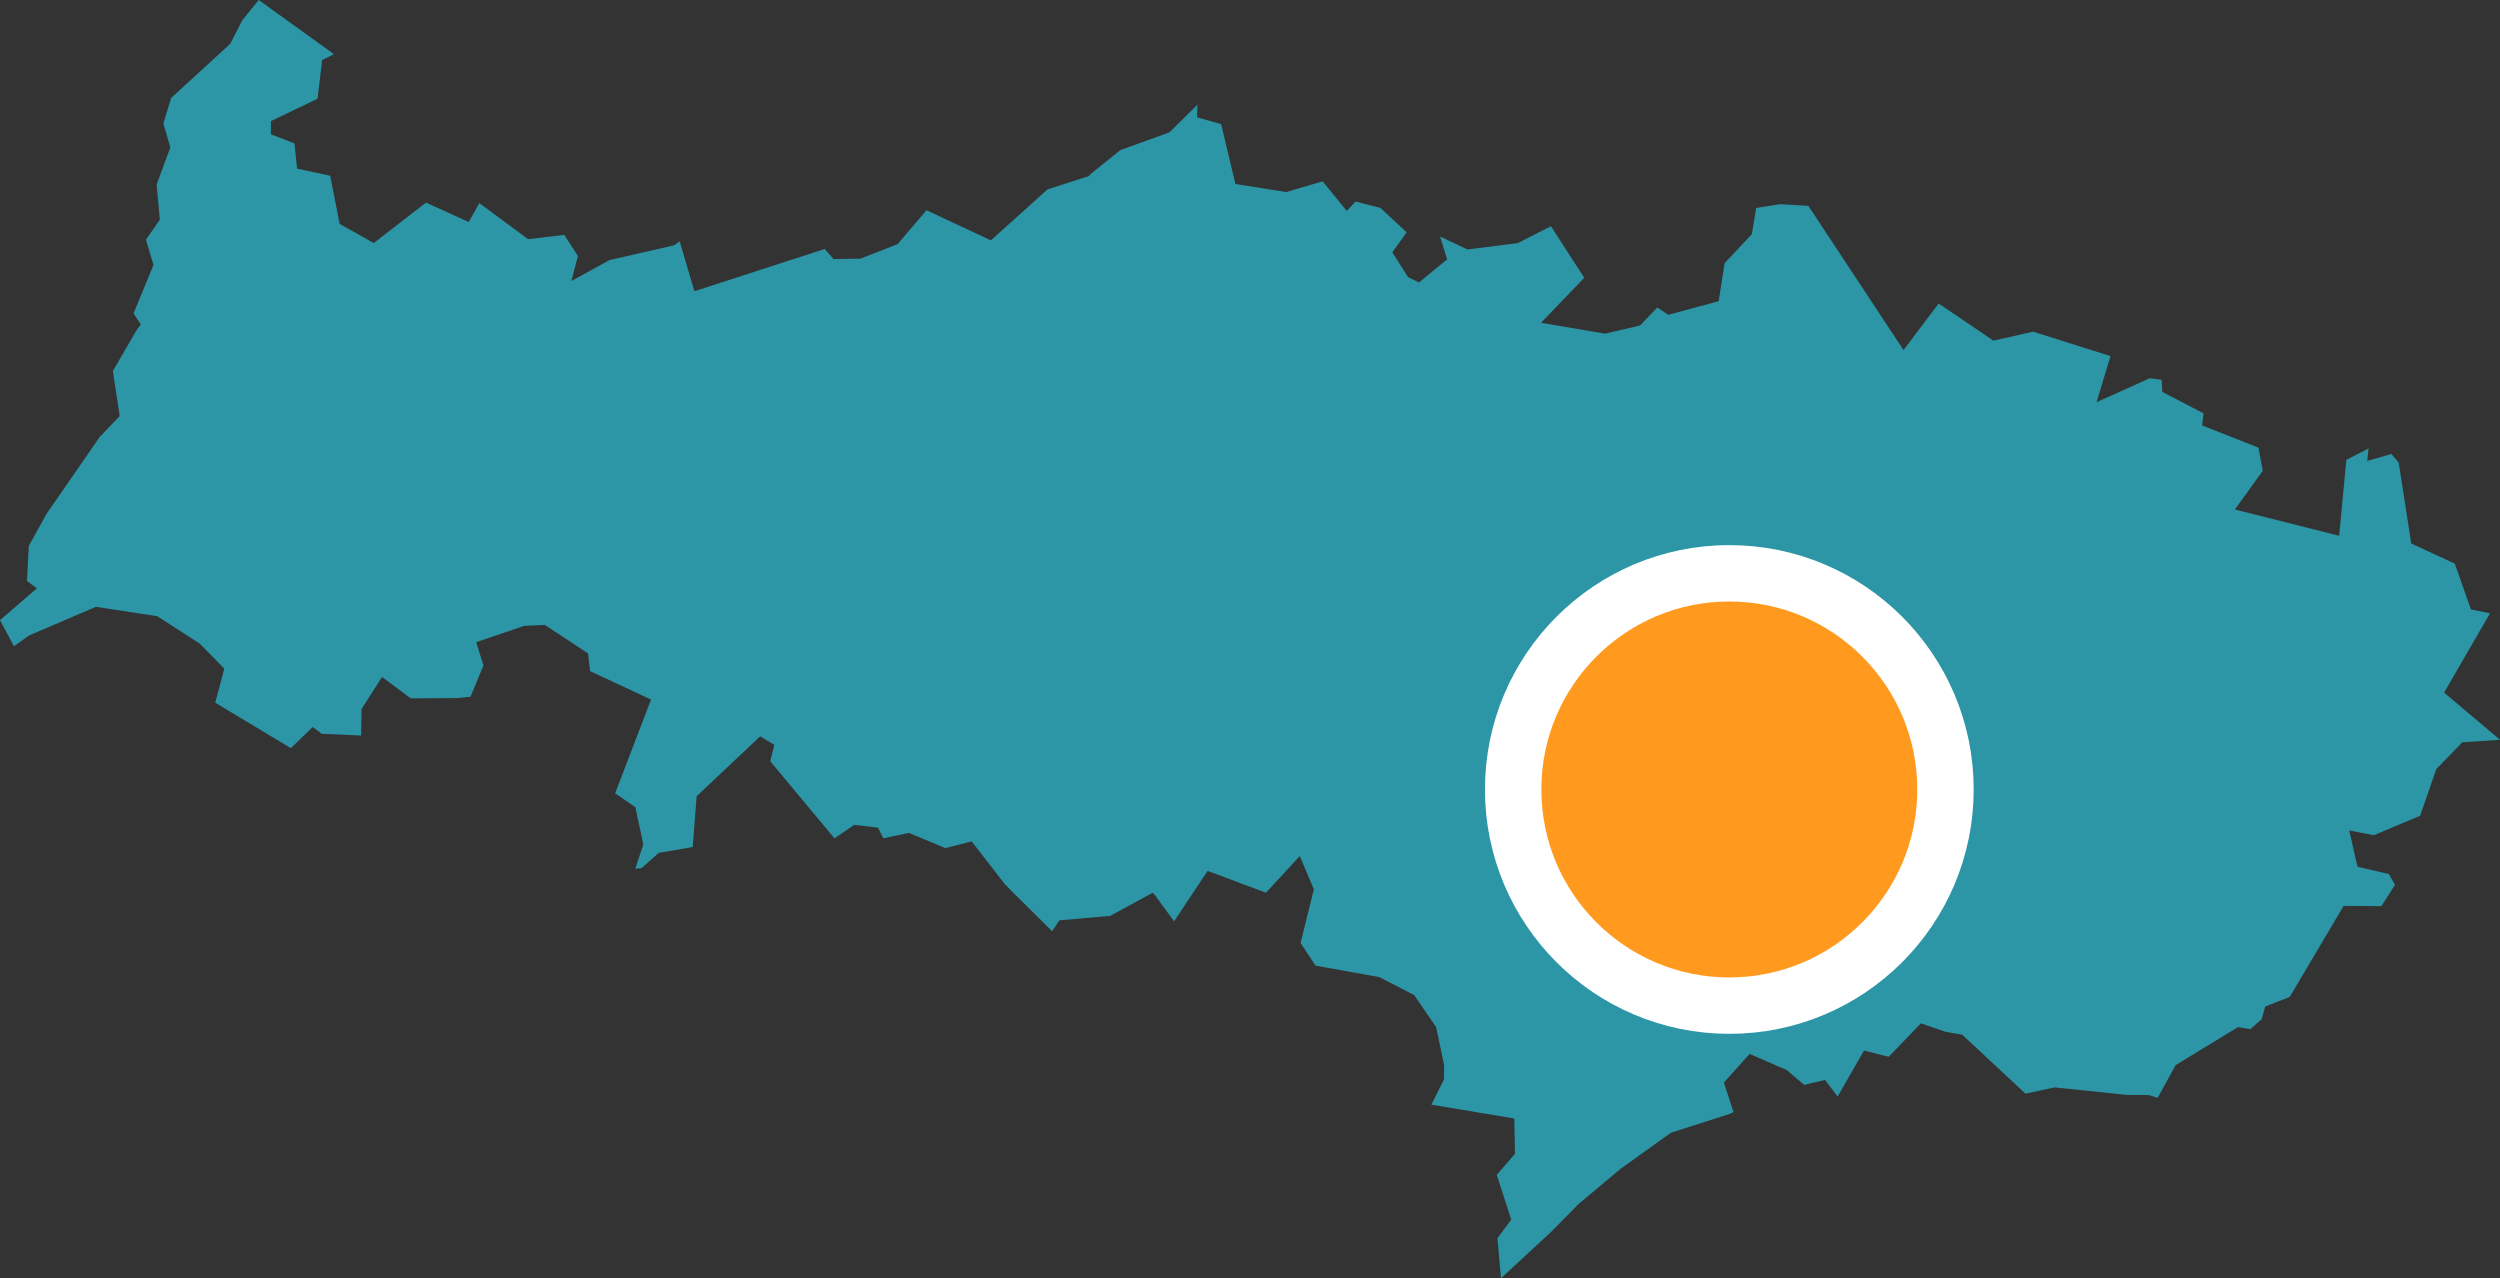
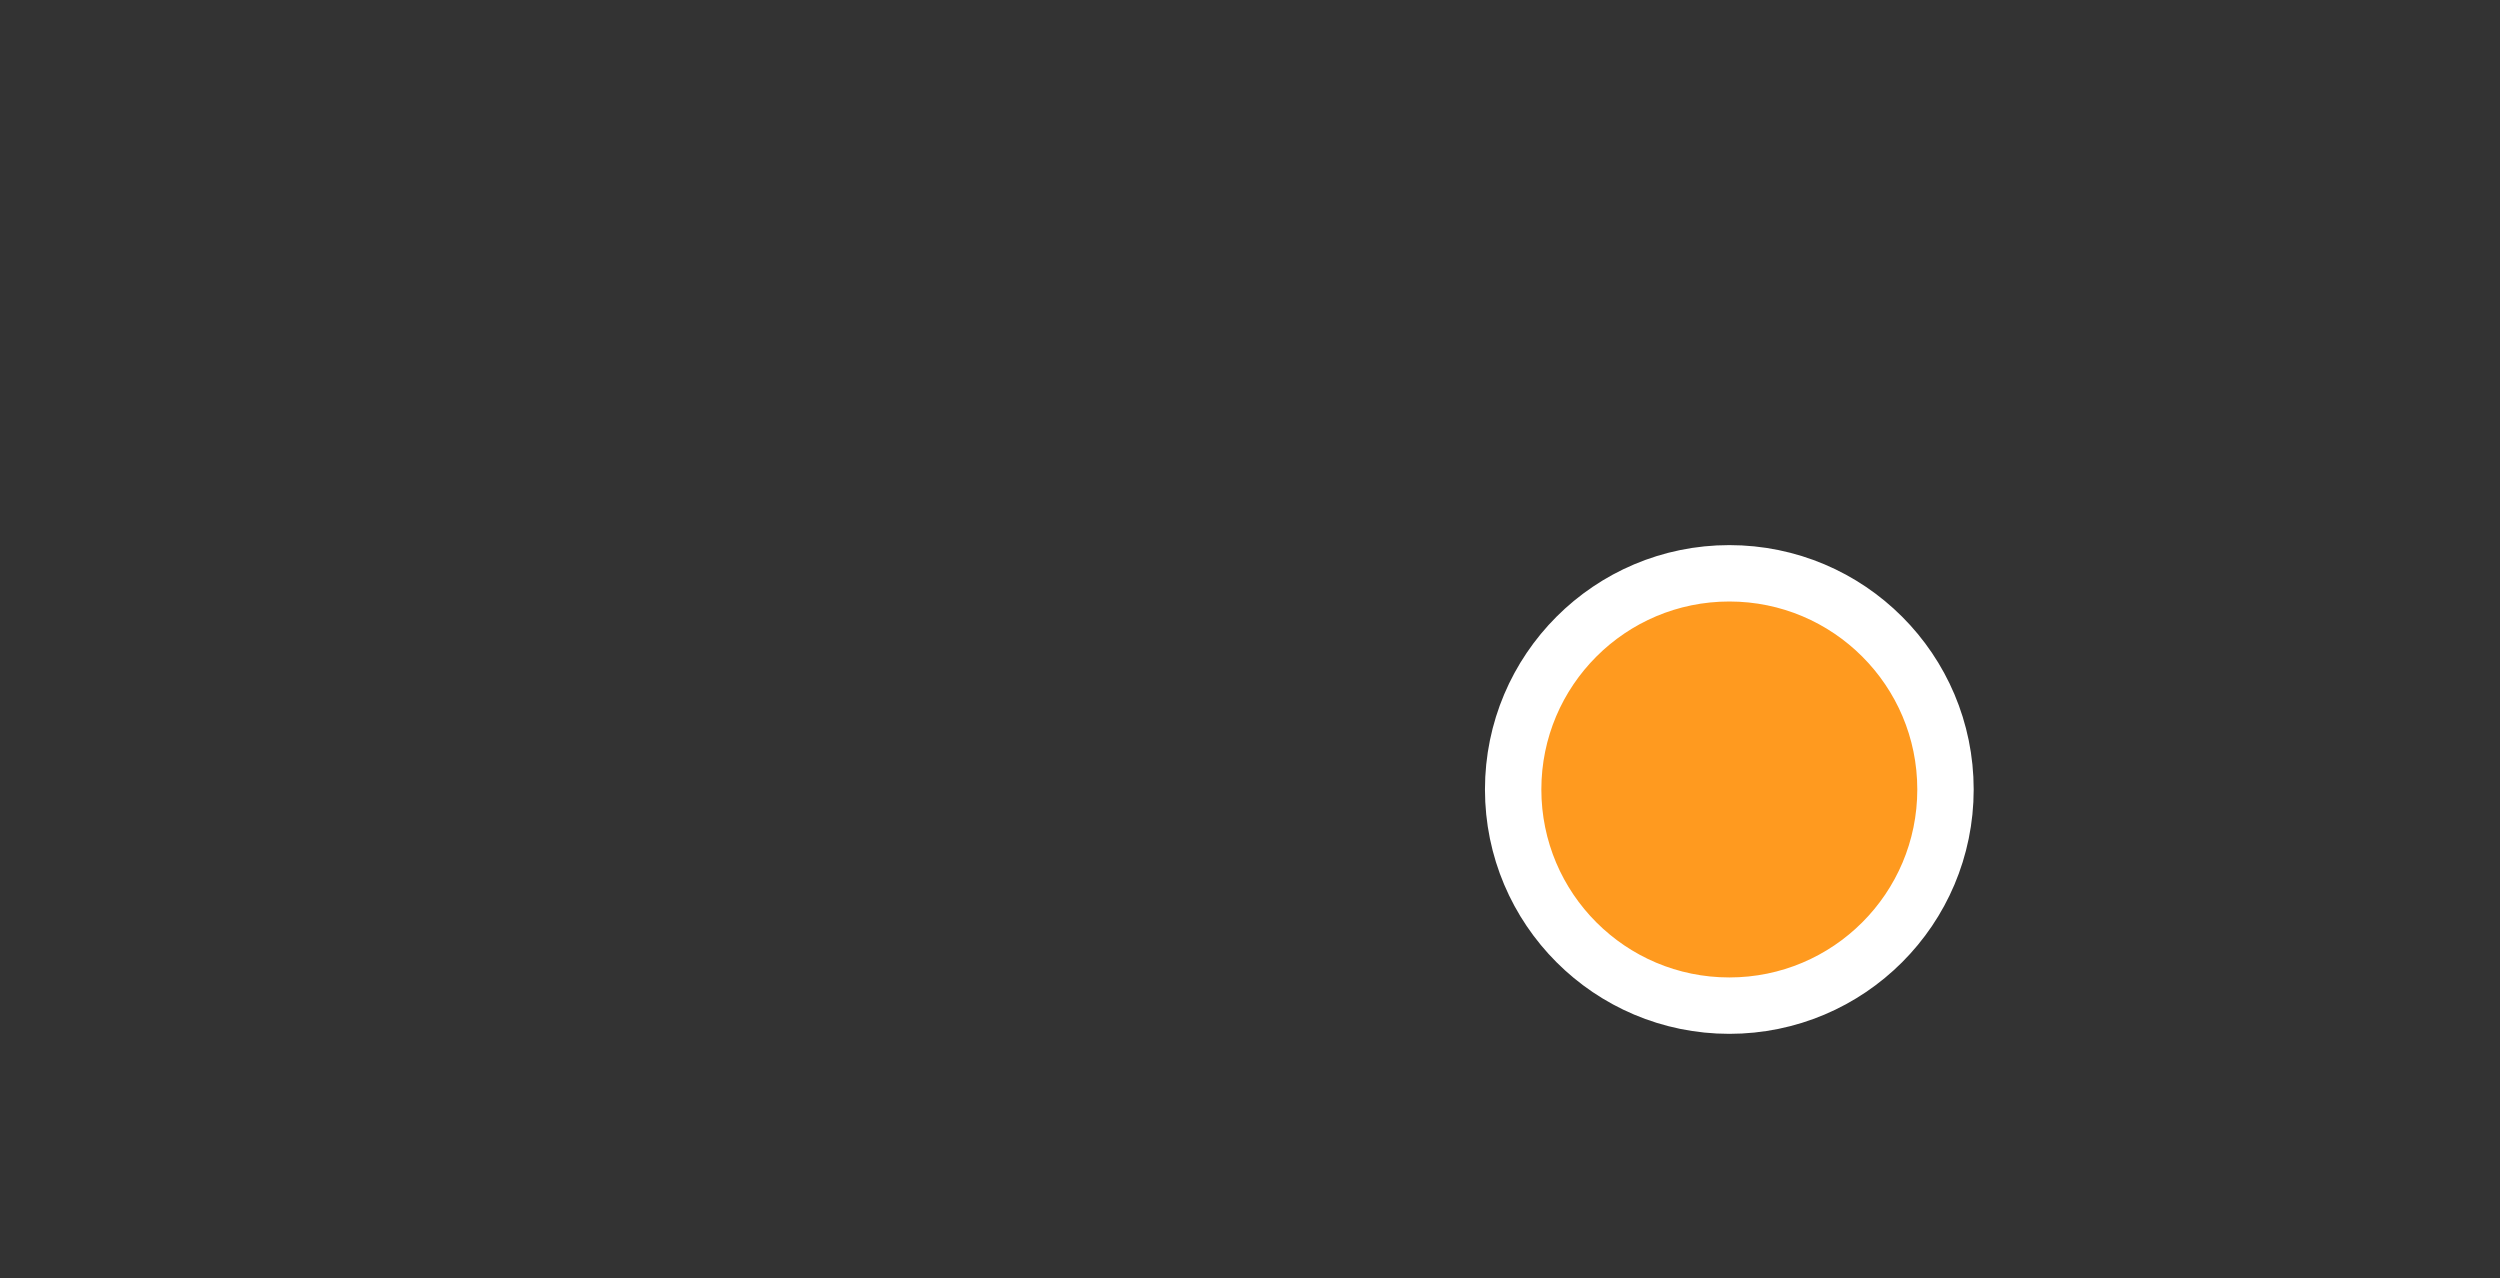
<svg xmlns="http://www.w3.org/2000/svg" width="133" height="68" version="1.1">
  <rect width="100%" height="100%" fill="#333333" stroke="none" />
  <g id="Design-Desktop" stroke="none" stroke-width="1" fill="none" fill-rule="evenodd">
    <g id="Home---Page-carto-Copy" transform="translate(-129 -1229)">
      <g id="Group-4" transform="translate(101 1201)">
        <g id="Group-10" transform="translate(28 28)">
-           <path id="Page-1-Copy-3" fill="#2C96A6" d="M13.765 0l-.87 1.07-.647 1.26-3.14 2.88-.417 1.358.37 1.273-.73 1.98.173 1.864-.74 1.07.403 1.341-1.062 2.572.385.591-.22.3-1.266 2.179.365 2.395-1.064 1.11-2.843 4.116-.931 1.685-.095 1.866.524.39L0 32.992l.743 1.39.79-.569 3.568-1.53 3.269.5 2.262 1.46 1.3 1.33-.48 1.809 4.02 2.42 1.161-1.125.482.358 2.097.095.025-1.417 1.087-1.698 1.526 1.138 2.517-.017.664-.07.689-1.665-.386-1.237 2.542-.865 1.108-.054 2.3 1.517.108.942 3.242 1.513-1.908 4.987 1.076.74.423 1.985-.43 1.287.332-.03.923-.816 1.801-.306.21-2.706 3.382-3.187.75.454-.217.874 3.418 4.102 1.053-.72 1.26.15.288.566 1.358-.29 1.938.813 1.4-.36 1.755 2.263.37.38 2.156 2.138.383-.58 2.705-.237 2.263-1.23.157.176.98 1.344 1.784-2.683 3.103 1.161 1.8-1.95.75 1.77-.707 2.85.794 1.21 3.399.61 1.85.957 1.17 1.702.422 2.014-.007.774-.669 1.34 4.413.735.033 1.88-.968 1.118.77 2.383-.734.986.189 2.128 2.673-2.47 1.45-1.473 2.22-1.862 2.696-1.934 3.157-1.01.175-.087-.514-1.57 1.37-1.526 1.965.855.937.79 1.11-.261.67.886 1.401-2.447 1.317.329 1.714-1.78 1.32.456.877.15 3.365 3.137 1.547-.334 3.869.402 1.146.006.469.148.956-1.738 3.313-2.023.66.107.607-.53.184-.673 1.306-.51 2.868-4.845 2.008.013.724-1.129-.323-.578-1.671-.388-.441-1.93 1.313.25 2.459-1.032.86-2.482 1.387-1.43 2.004-.131-2.974-2.508 2.44-4.219-1.012-.206-.862-2.44-2.314-1.07-.667-4.3-.39-.464-1.285.373.071-.666-1.182.61-.382 4.037-5.55-1.399 1.488-2.059-.233-1.231-2.998-1.182.08-.64-2.198-1.145-.032-.64-.632-.085-2.833 1.276.474-1.562.27-.892-4.118-1.3-2.114.479-2.91-1.977-1.87 2.478-5.063-7.672-1.509-.09-1.268.204-.228 1.393-1.45 1.54-.317 2.025-2.682.722-.583-.386-.918.956-1.865.435-3.404-.58 2.302-2.393-1.773-2.742-1.768.899-2.672.336-1.456-.686.373 1.212-1.494 1.228-.587-.28-.835-1.326.764-1.058-1.4-1.303-1.317-.336-.472.5-1.28-1.575-1.94.57-2.702-.429-.76-3.184-1.279-.362.017-.671-1.487 1.47-2.615.944-1.636 1.32-.017.055-2.22.716-3.014 2.71-3.423-1.602-1.536 1.802-1.981.775-1.428.02-.473-.535-6.93 2.246-.783-2.65-.306.209-3.43.786-2.026 1.112.347-1.33-.727-1.124-1.922.23-2.595-1.92-.565 1.007-2.248-1.023-.074.027-2.731 2.114-1.814-1.02-.505-2.562-1.758-.376-.141-1.343-1.254-.486.004-.701 2.479-1.19.244-2.059.63-.31z" />
          <circle id="Oval-Copy-2" stroke="#FFF" stroke-width="3" fill="#FF9A1F" cx="92" cy="42" r="11.5" />
        </g>
      </g>
    </g>
  </g>
</svg>